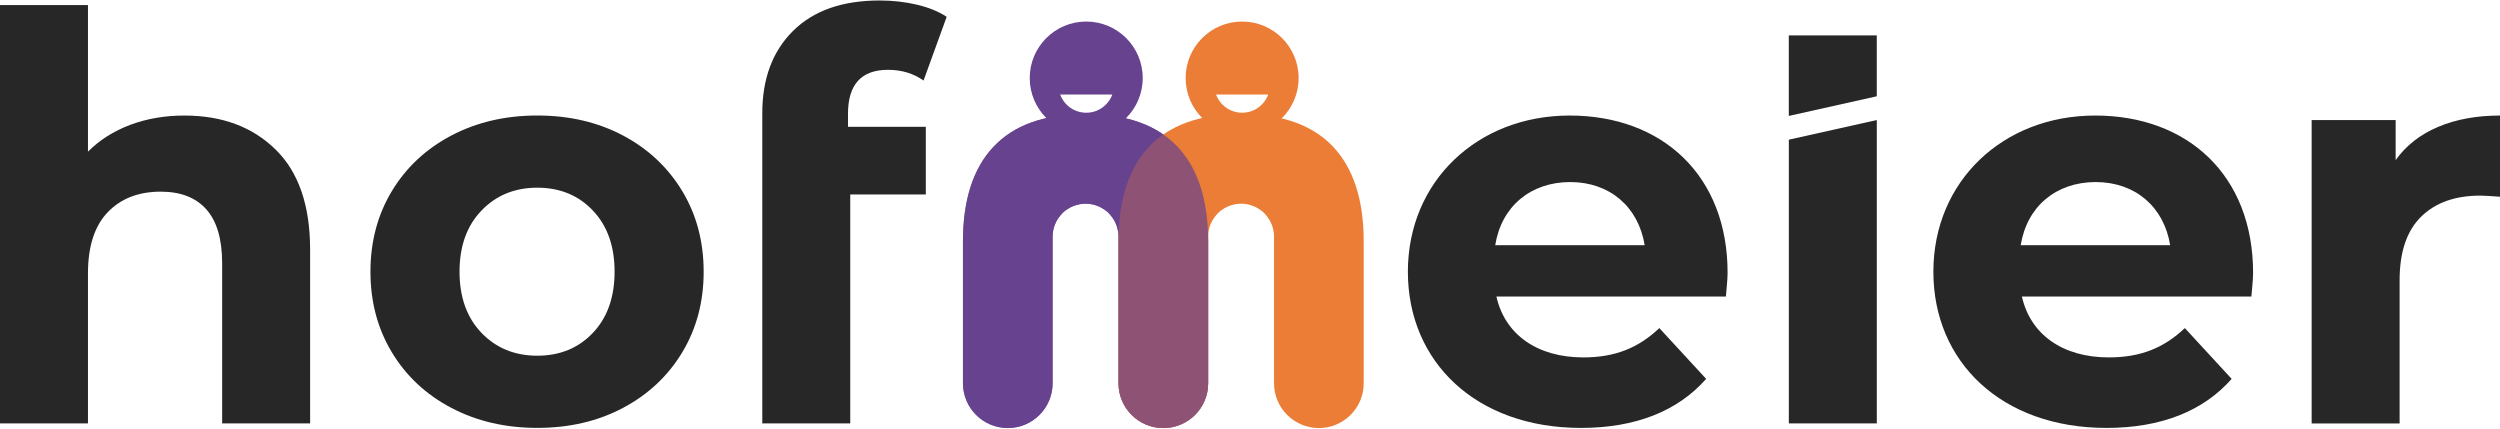
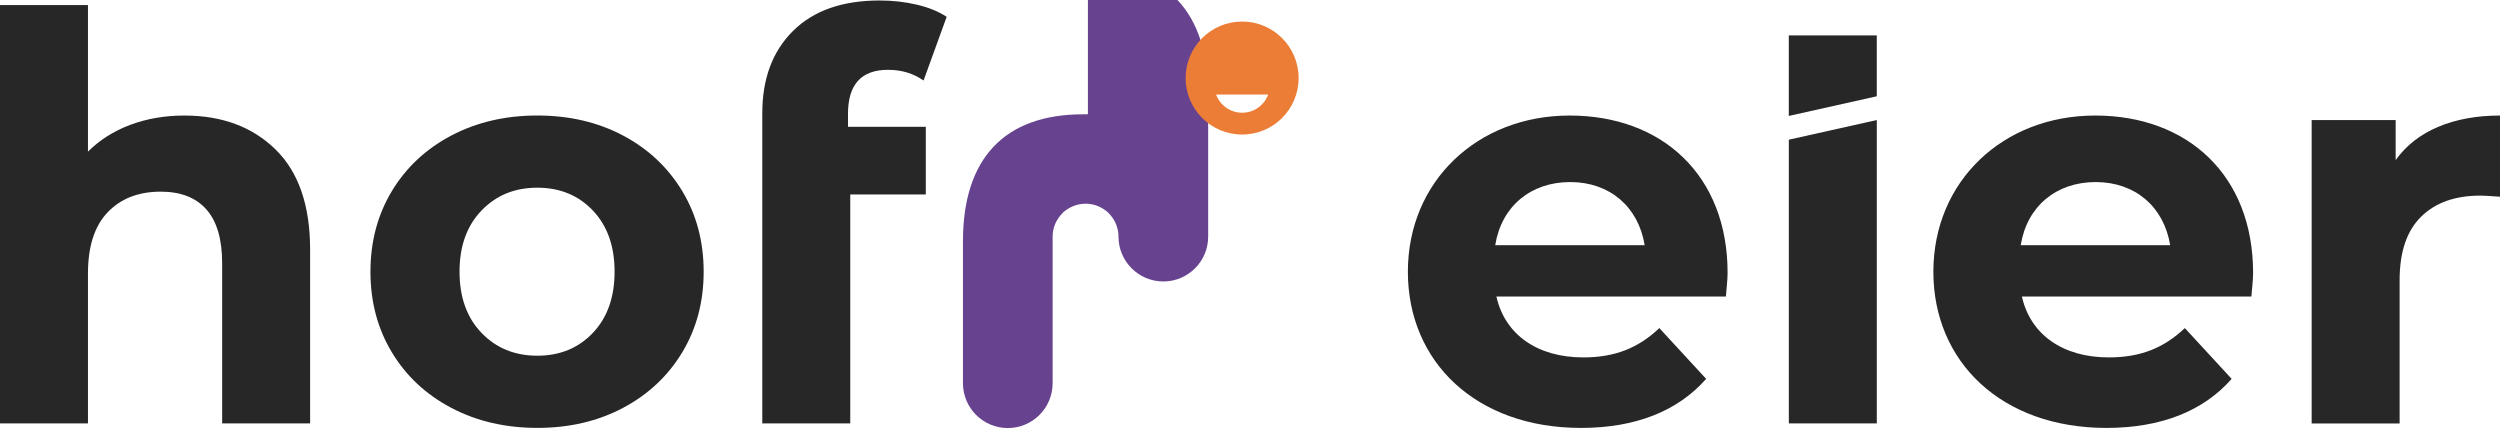
<svg xmlns="http://www.w3.org/2000/svg" width="280" height="48" id="Laag_2" viewBox="0 0 763.33 130.54">
  <defs>
    <style>.cls-1,.cls-2{fill:#67428f;}.cls-3{fill:#ec7d36;}.cls-4{fill:#282727;}.cls-2{opacity:.7;}</style>
  </defs>
  <g>
    <g>
      <path class="cls-4" d="M84.1,45.45c7.06,6.89,10.59,17.1,10.59,30.64v53.02h-26.86v-48.89c0-7.34-1.61-12.83-4.82-16.44-3.21-3.62-7.86-5.42-13.94-5.42-6.77,0-12.17,2.1-16.18,6.28-4.02,4.19-6.03,10.42-6.03,18.68v45.79H0V1.38H26.86V46.14c3.56-3.56,7.86-6.28,12.91-8.18,5.05-1.89,10.56-2.84,16.53-2.84,11.48,0,20.75,3.44,27.8,10.33Z" />
      <path class="cls-4" d="M137.81,124.38c-7.75-4.07-13.8-9.73-18.16-16.96-4.36-7.23-6.54-15.44-6.54-24.62s2.18-17.39,6.54-24.62c4.36-7.23,10.42-12.88,18.16-16.96,7.75-4.07,16.5-6.11,26.25-6.11s18.48,2.04,26.17,6.11c7.69,4.08,13.71,9.73,18.08,16.96,4.36,7.23,6.54,15.44,6.54,24.62s-2.18,17.39-6.54,24.62c-4.36,7.23-10.39,12.88-18.08,16.96-7.69,4.08-16.41,6.11-26.17,6.11s-18.51-2.04-26.25-6.11Zm43.21-22.9c4.42-4.65,6.63-10.87,6.63-18.68s-2.21-14.03-6.63-18.68c-4.42-4.65-10.07-6.97-16.96-6.97s-12.57,2.32-17.04,6.97c-4.48,4.65-6.71,10.88-6.71,18.68s2.24,14.03,6.71,18.68,10.16,6.97,17.04,6.97,12.54-2.32,16.96-6.97Z" />
      <path class="cls-4" d="M258.92,38.56h23.76v20.66h-23.07v69.9h-26.86V34.43c0-10.56,3.13-18.94,9.38-25.14,6.25-6.2,15.06-9.3,26.43-9.3,4.02,0,7.83,.43,11.45,1.29,3.62,.86,6.63,2.1,9.04,3.7l-7.06,19.45c-3.1-2.18-6.71-3.27-10.85-3.27-8.15,0-12.22,4.48-12.22,13.43v3.96Z" />
    </g>
    <g>
      <path class="cls-4" d="M744.48,38.56c5.45-2.29,11.73-3.44,18.85-3.44v24.79c-2.99-.23-4.99-.34-6.03-.34-7.69,0-13.72,2.15-18.08,6.46-4.36,4.3-6.54,10.76-6.54,19.37v43.73h-26.86V36.5h25.65v12.22c3.21-4.48,7.55-7.86,13-10.16Z" />
      <path class="cls-4" d="M546.19,42.49l26.86-6v92.62h-26.86V42.49Z" />
      <path class="cls-4" d="M573.04,29.24l-26.86,6V10.65h26.86V29.24Z" />
      <path class="cls-4" d="M526.97,90.38h-70.07c2.58,11.54,12.4,18.59,26.51,18.59,9.81,0,16.87-2.93,23.24-8.95l14.29,15.5c-8.61,9.81-21.52,14.98-38.22,14.98-32.02,0-52.85-20.14-52.85-47.69s21.18-47.69,49.41-47.69,48.21,18.25,48.21,48.03c0,2.07-.35,4.99-.52,7.23Zm-70.42-15.67h45.62c-1.89-11.71-10.67-19.28-22.73-19.28s-21,7.4-22.9,19.28Z" />
      <path class="cls-4" d="M687.42,90.38h-70.07c2.58,11.54,12.4,18.59,26.51,18.59,9.81,0,16.87-2.93,23.24-8.95l14.29,15.5c-8.61,9.81-21.52,14.98-38.22,14.98-32.02,0-52.85-20.14-52.85-47.69s21.18-47.69,49.41-47.69,48.21,18.25,48.21,48.03c0,2.07-.34,4.99-.52,7.23Zm-70.42-15.67h45.62c-1.89-11.71-10.67-19.28-22.73-19.28s-21,7.4-22.9,19.28Z" />
    </g>
  </g>
  <g>
-     <path class="cls-1" d="M331.66,6.42c-9.53,0-17.25,7.72-17.25,17.25s7.72,17.25,17.25,17.25,17.25-7.72,17.25-17.25-7.72-17.25-17.25-17.25Zm0,27.84c-3.65,0-6.76-2.31-7.95-5.55h15.91c-1.19,3.24-4.3,5.55-7.95,5.55Z" />
-     <path class="cls-1" d="M332.17,34.74h-1.43c-24.22,0-36.72,13.66-36.72,38.77v43.34c0,7.56,6.13,13.69,13.69,13.69h0c7.56,0,13.69-6.13,13.69-13.69v-44.76c0-2.56,.96-4.88,2.54-6.66,.52-.65,1.14-1.19,1.84-1.63,1.61-1.1,3.6-1.75,5.69-1.76,2.1,0,4.05,.65,5.66,1.76,.7,.44,1.32,.98,1.84,1.63,1.57,1.77,2.54,4.1,2.54,6.66v44.76c0,7.56,6.13,13.69,13.69,13.69h0c7.56,0,13.69-6.13,13.69-13.69v-43.34c0-25.11-12.5-38.77-36.72-38.77Z" />
-     <path class="cls-3" d="M379.66,34.74h-1.43c-24.22,0-36.72,13.66-36.72,38.77v43.34c0,7.56,6.13,13.69,13.69,13.69h0c7.56,0,13.69-6.13,13.69-13.69v-44.76c0-2.56,.96-4.88,2.54-6.66,.52-.65,1.14-1.19,1.84-1.63,1.61-1.1,3.6-1.75,5.69-1.76,2.1,0,4.05,.65,5.66,1.76,.7,.44,1.32,.98,1.84,1.63,1.57,1.77,2.54,4.1,2.54,6.66v44.76c0,7.56,6.13,13.69,13.69,13.69h0c7.56,0,13.69-6.13,13.69-13.69v-43.34c0-25.11-12.5-38.77-36.72-38.77Z" />
-     <path class="cls-2" d="M332.17,34.74h-1.43c-24.22,0-36.72,13.66-36.72,38.77v43.34c0,7.56,6.13,13.69,13.69,13.69h0c7.56,0,13.69-6.13,13.69-13.69v-44.76c0-2.56,.96-4.88,2.54-6.66,.52-.65,1.14-1.19,1.84-1.63,1.61-1.1,3.6-1.75,5.69-1.76,2.1,0,4.05,.65,5.66,1.76,.7,.44,1.32,.98,1.84,1.63,1.57,1.77,2.54,4.1,2.54,6.66v44.76c0,7.56,6.13,13.69,13.69,13.69h0c7.56,0,13.69-6.13,13.69-13.69v-43.34c0-25.11-12.5-38.77-36.72-38.77Z" />
+     <path class="cls-1" d="M332.17,34.74h-1.43c-24.22,0-36.72,13.66-36.72,38.77v43.34c0,7.56,6.13,13.69,13.69,13.69h0c7.56,0,13.69-6.13,13.69-13.69v-44.76c0-2.56,.96-4.88,2.54-6.66,.52-.65,1.14-1.19,1.84-1.63,1.61-1.1,3.6-1.75,5.69-1.76,2.1,0,4.05,.65,5.66,1.76,.7,.44,1.32,.98,1.84,1.63,1.57,1.77,2.54,4.1,2.54,6.66c0,7.56,6.13,13.69,13.69,13.69h0c7.56,0,13.69-6.13,13.69-13.69v-43.34c0-25.11-12.5-38.77-36.72-38.77Z" />
    <path class="cls-3" d="M379.26,6.42c-9.53,0-17.25,7.72-17.25,17.25s7.72,17.25,17.25,17.25,17.25-7.72,17.25-17.25-7.72-17.25-17.25-17.25Zm0,27.84c-3.65,0-6.76-2.31-7.95-5.55h15.91c-1.19,3.24-4.3,5.55-7.95,5.55Z" />
  </g>
</svg>